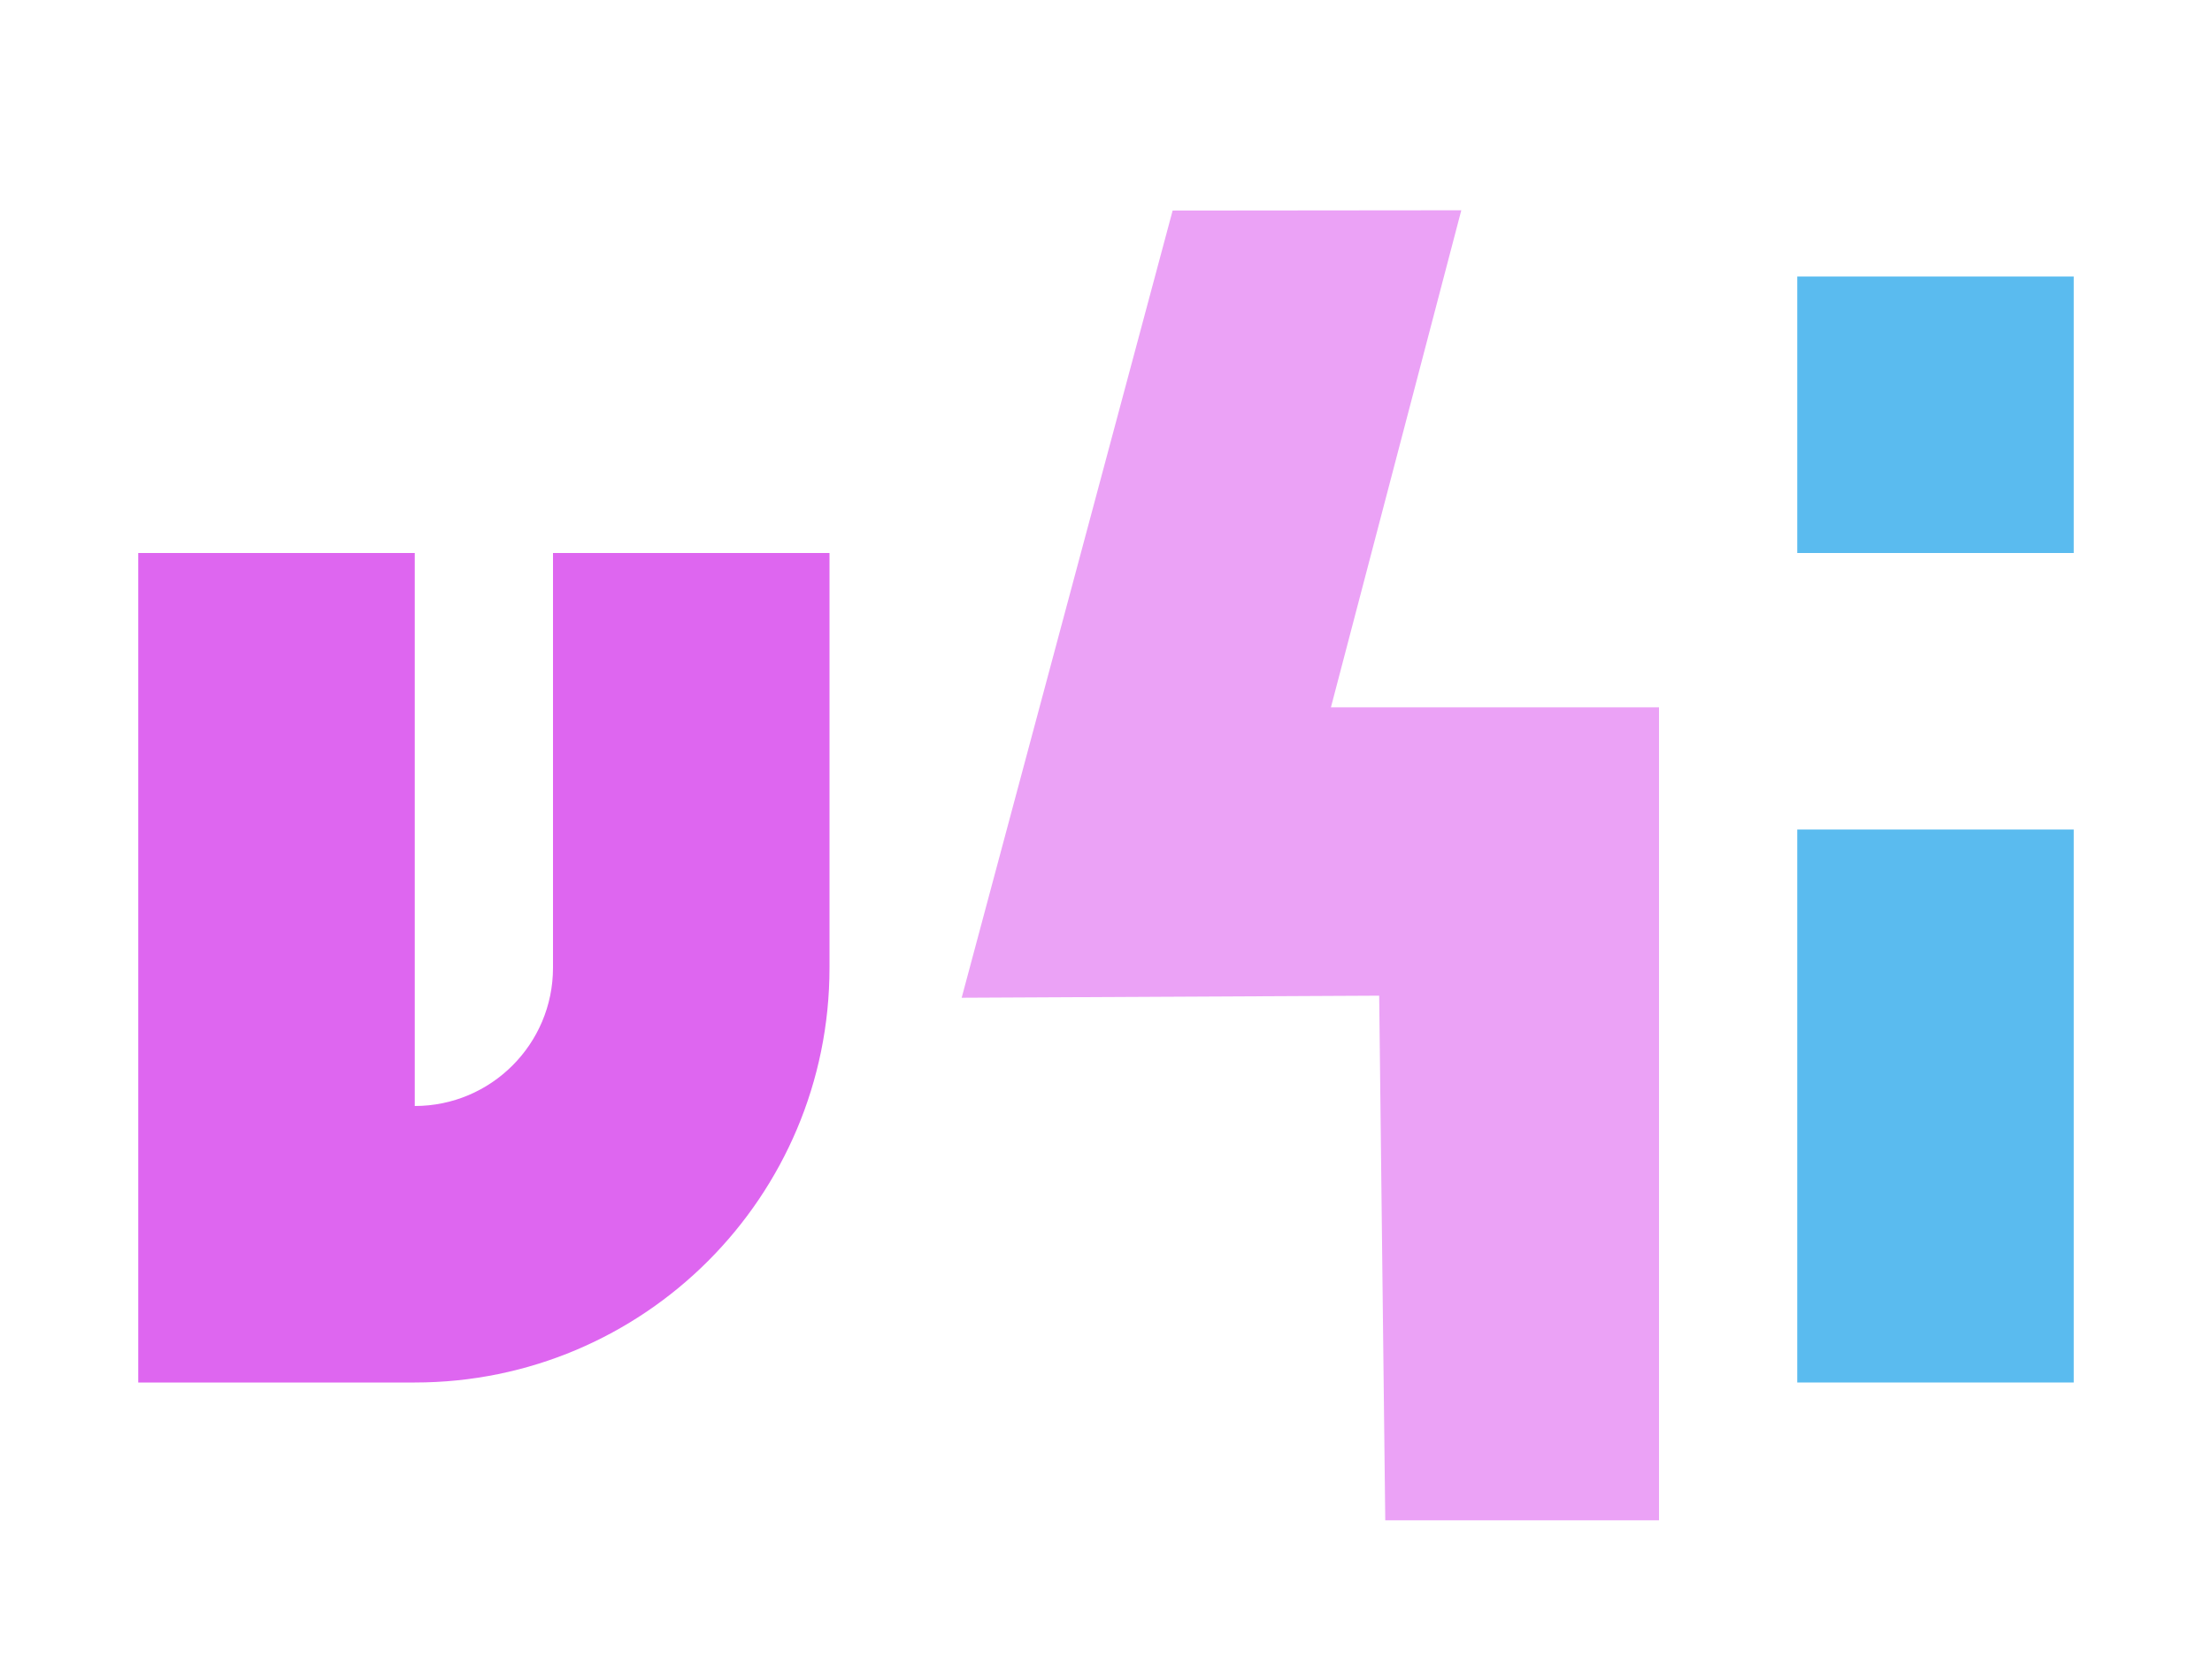
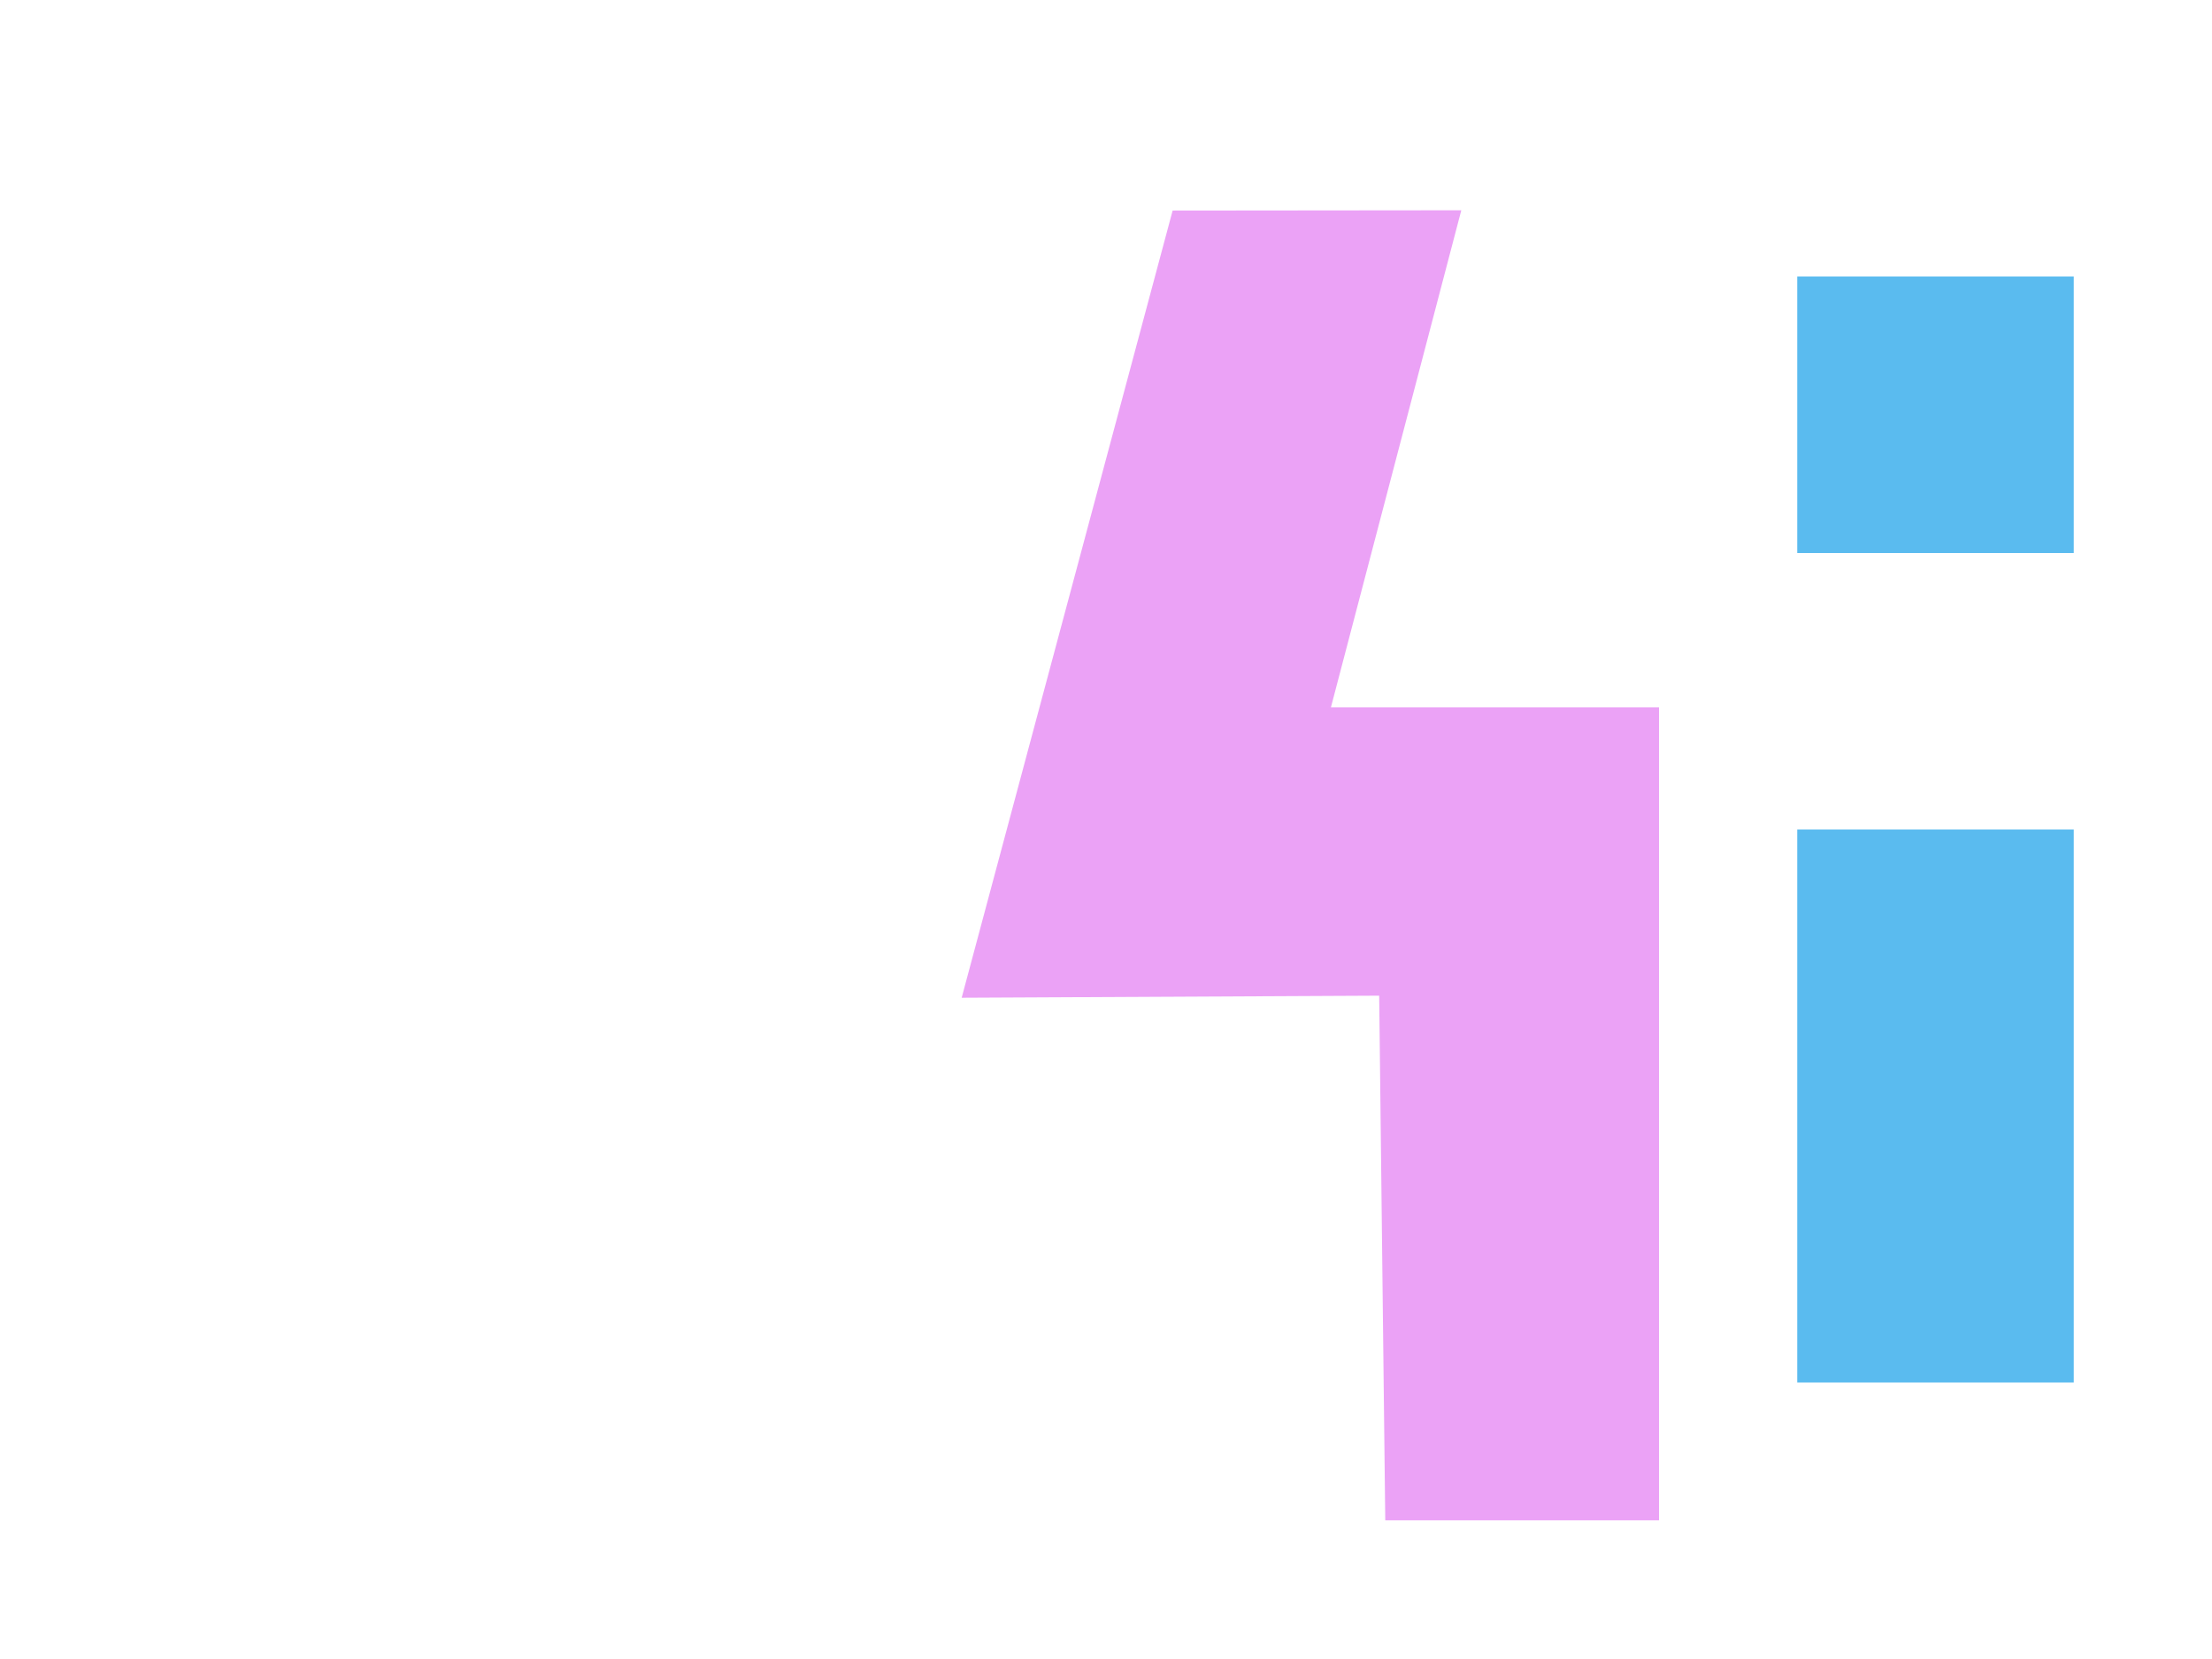
<svg xmlns="http://www.w3.org/2000/svg" viewBox="0 0 16 12">
-   <path d="m1 4v6h2c1.657 0 3-1.343 3-3v-3h-2v3c0 .552-.448 1-1 1v-4z" fill="#de66f0" />
  <path d="m8.482 1.523-1.526 5.694 3.02-.015.044 3.795h1.98v-5.881h-2.373l.943-3.595z" fill="#eba2f6" />
  <path d="m13 2v2h2v-2zm0 4v4h2v-4z" fill="#5abbef" />
</svg>